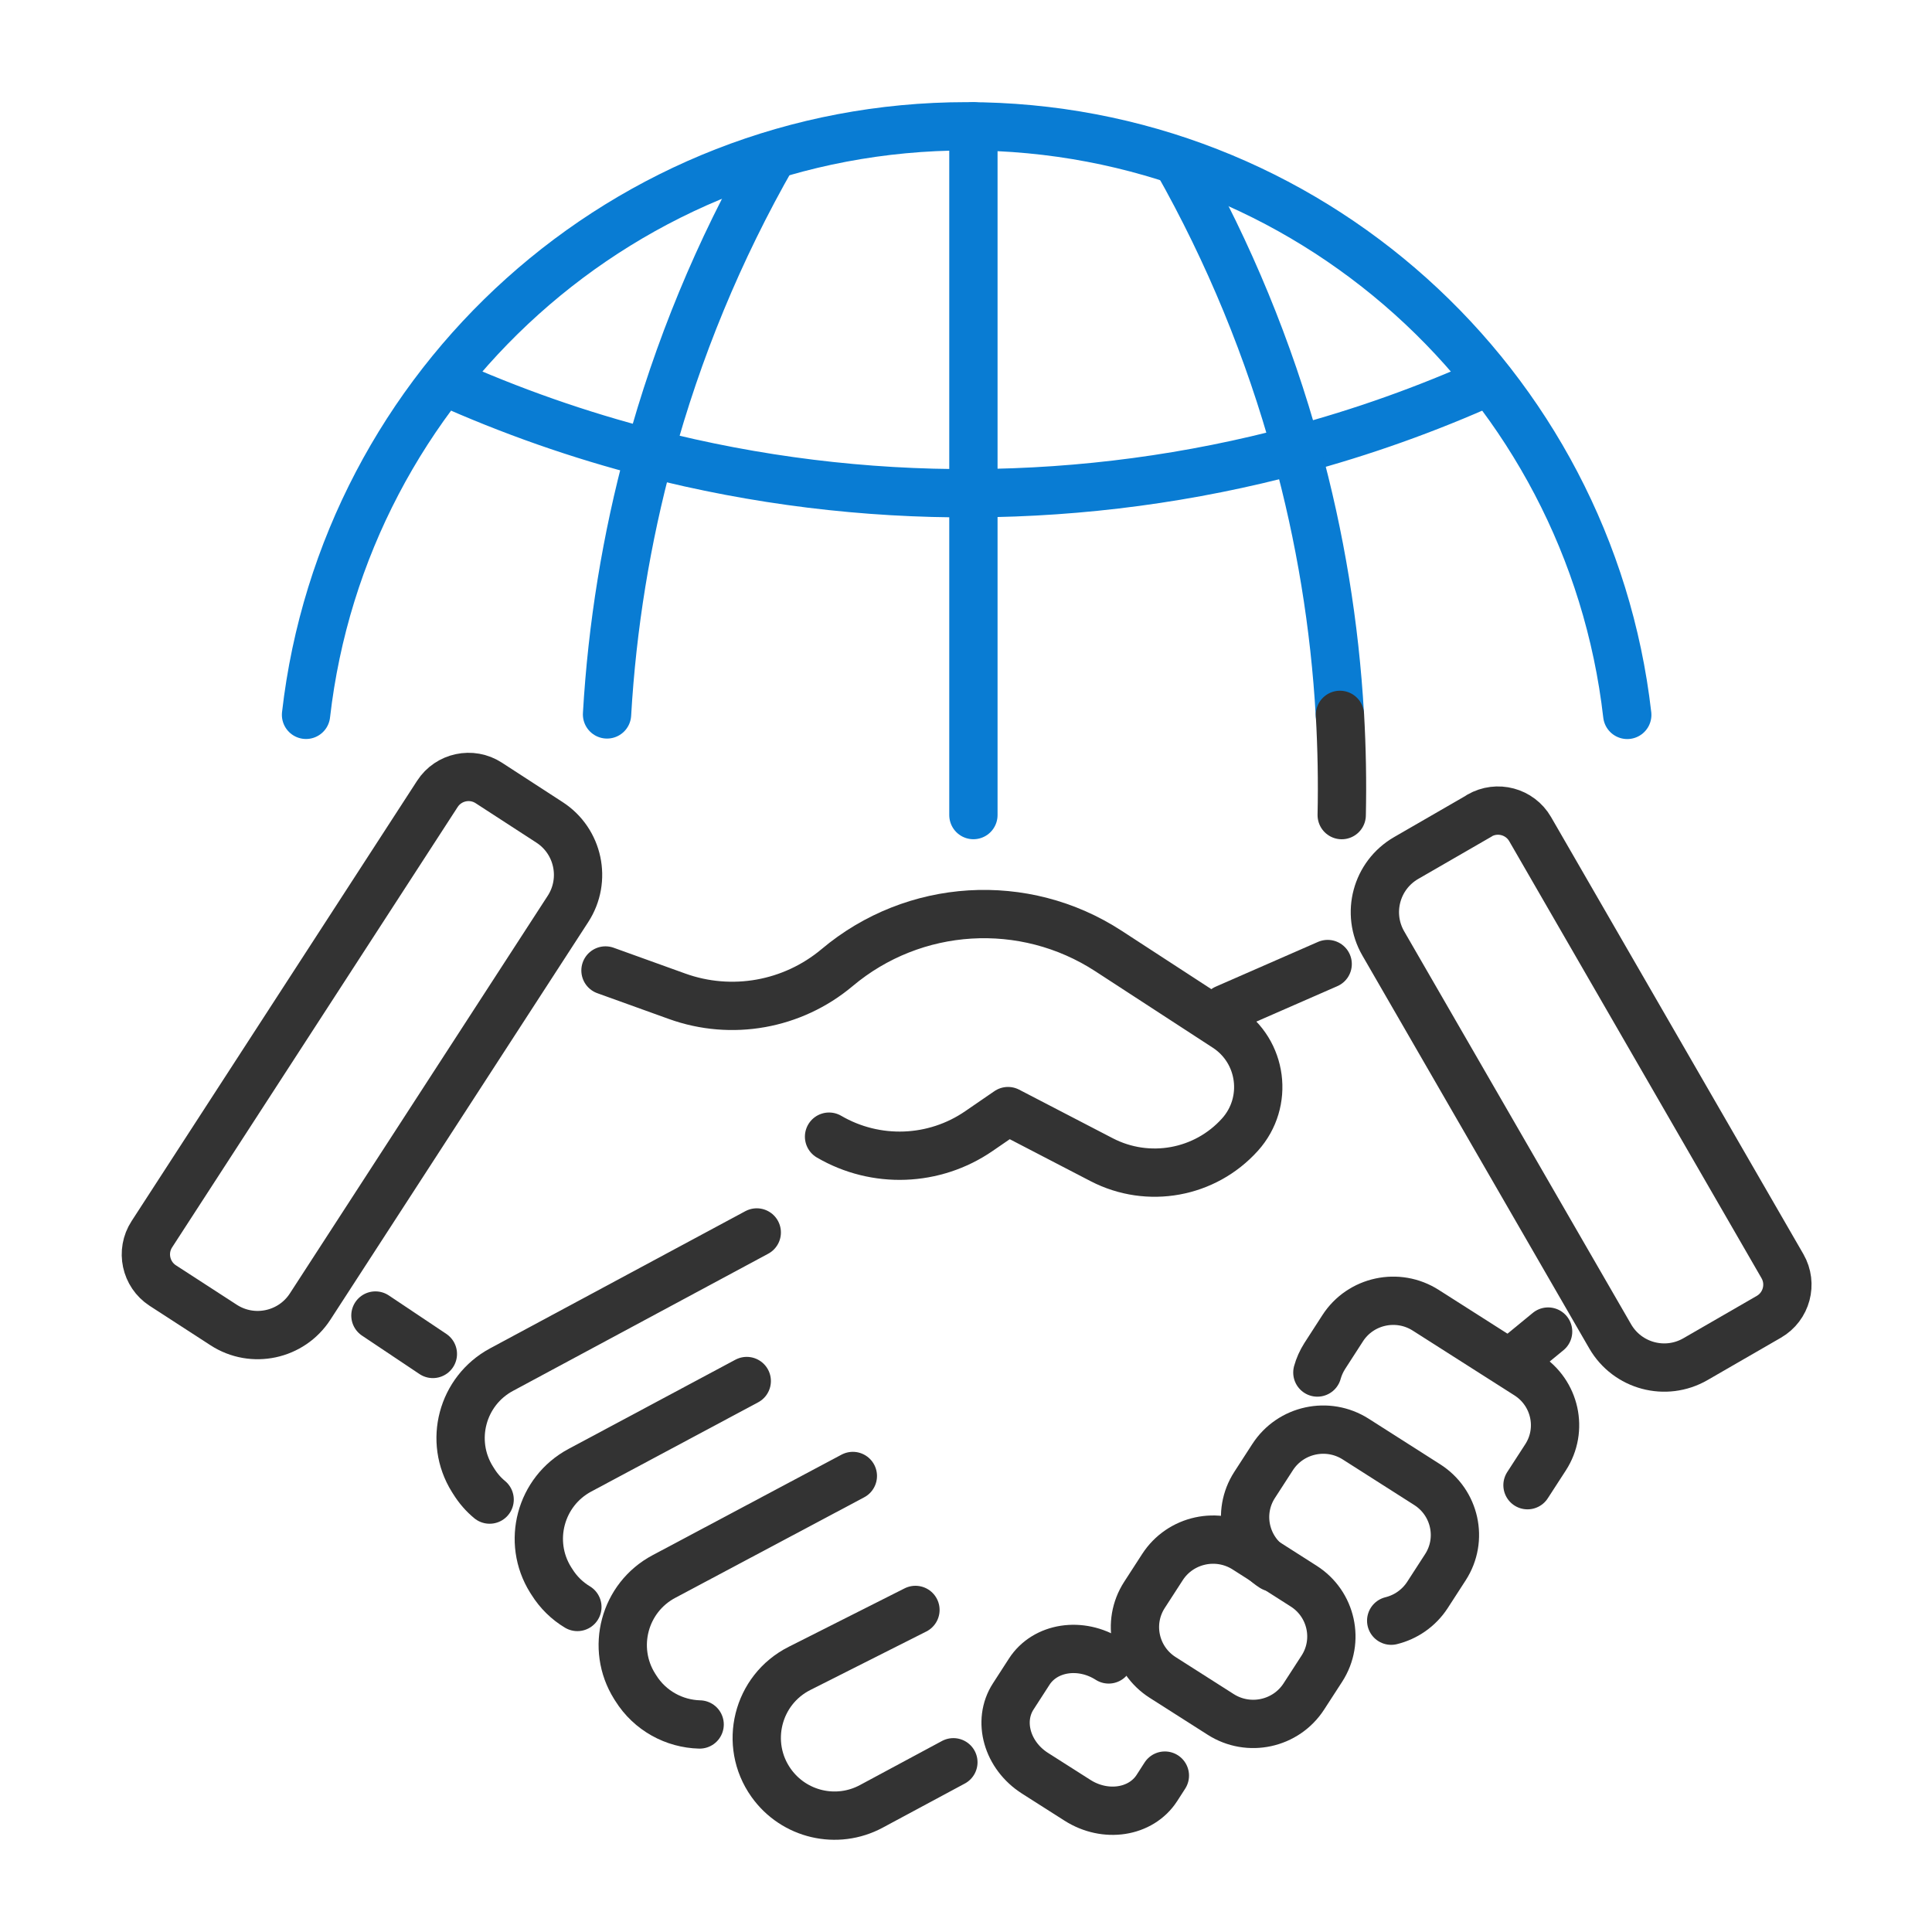
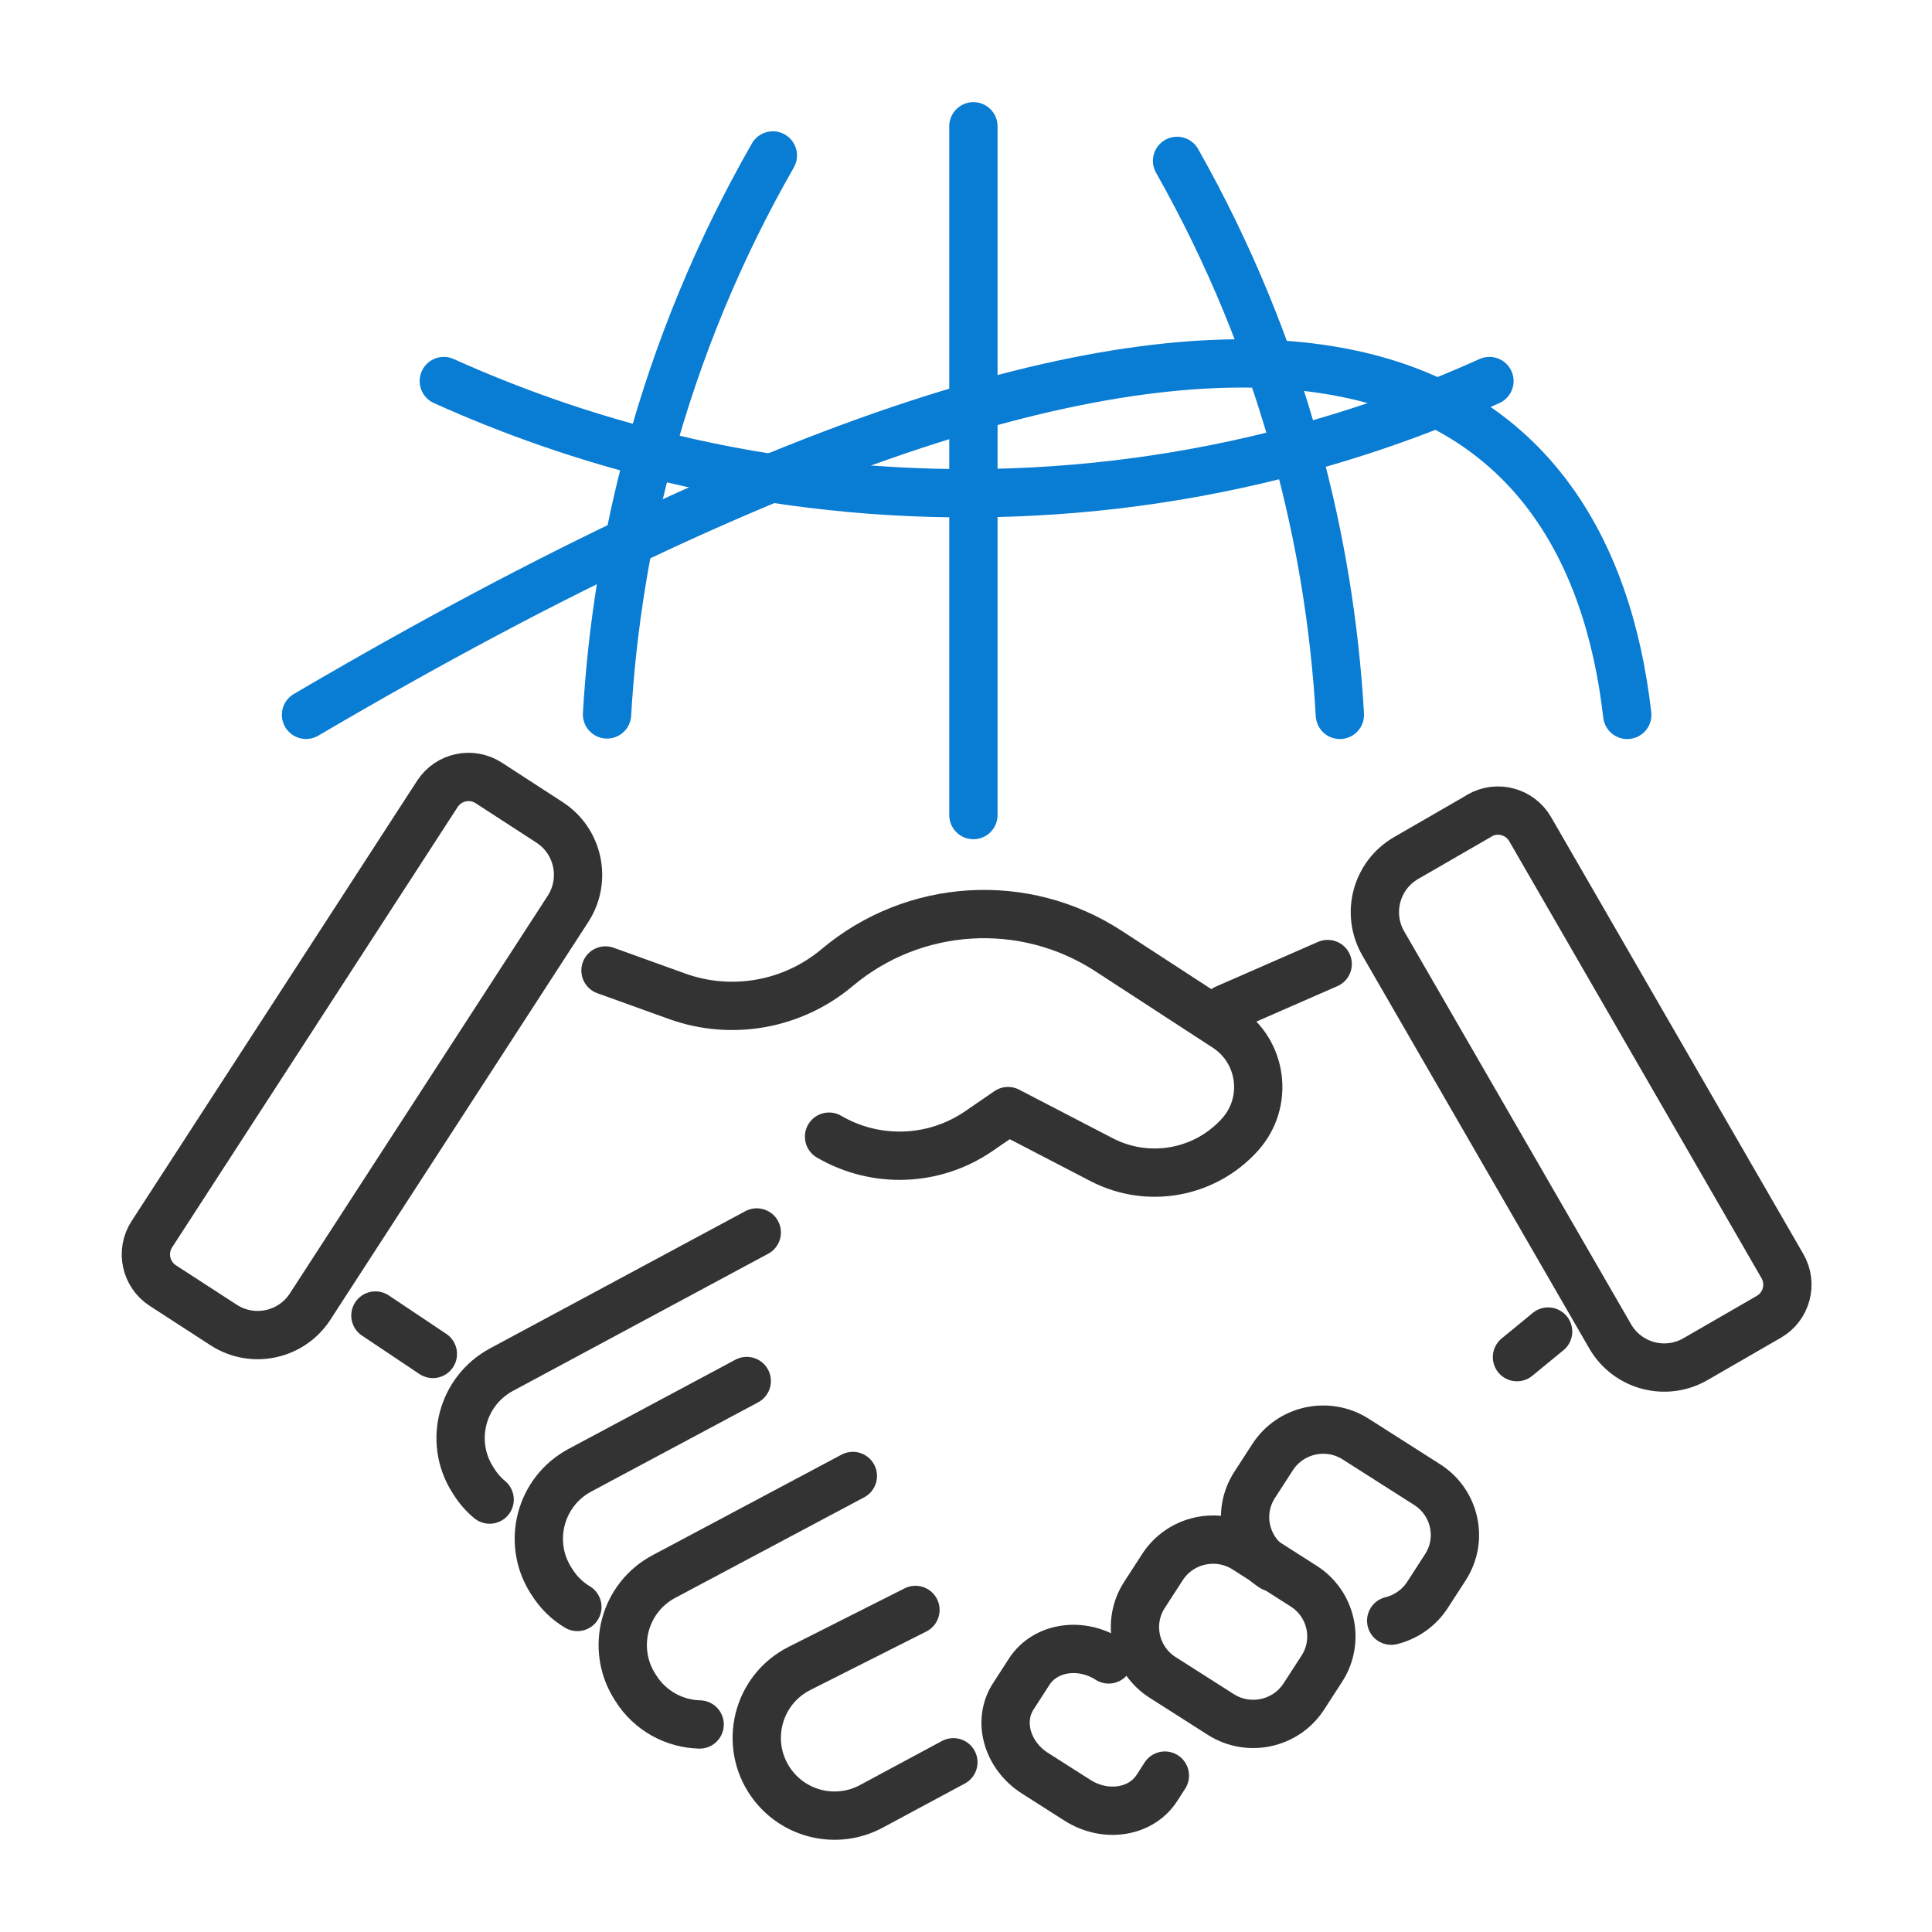
<svg xmlns="http://www.w3.org/2000/svg" width="60" height="60" viewBox="0 0 60 60" fill="none">
  <g clip-path="url(#clip0_383_2742)">
    <path d="M46.256 11.834C44.303 12.715 42.299 13.426 40.258 13.972C36.976 14.853 33.604 15.3 30.23 15.318C26.852 15.337 23.471 14.923 20.174 14.075C17.999 13.518 15.862 12.77 13.783 11.834" stroke="#097CD3" stroke-width="1.5" stroke-linecap="round" stroke-linejoin="round" />
    <path d="M40.26 13.972C39.41 10.876 38.175 7.859 36.555 4.996" stroke="#097CD3" stroke-width="1.5" stroke-linecap="round" stroke-linejoin="round" />
    <path d="M41.611 22.201C41.453 19.427 41.002 16.669 40.258 13.971" stroke="#097CD3" stroke-width="1.5" stroke-linecap="round" stroke-linejoin="round" />
-     <path d="M41.668 25.314C41.69 24.277 41.672 23.238 41.613 22.201" stroke="#333333" stroke-width="1.5" stroke-linecap="round" stroke-linejoin="round" />
    <path d="M18.852 22.187C19.01 19.456 19.451 16.735 20.174 14.073C21.04 10.879 22.316 7.772 24.002 4.828" stroke="#097CD3" stroke-width="1.5" stroke-linecap="round" stroke-linejoin="round" />
    <path d="M30.23 25.313V3.922" stroke="#097CD3" stroke-width="1.5" stroke-linecap="round" stroke-linejoin="round" />
-     <path d="M9.504 22.2C10.681 11.911 19.418 3.922 30.02 3.922C40.622 3.922 49.359 11.913 50.536 22.202" stroke="#097CD3" stroke-width="1.5" stroke-linecap="round" stroke-linejoin="round" />
+     <path d="M9.504 22.2C40.622 3.922 49.359 11.913 50.536 22.202" stroke="#097CD3" stroke-width="1.5" stroke-linecap="round" stroke-linejoin="round" />
    <path d="M18.804 30.139L21.025 30.939C22.721 31.551 24.613 31.211 25.995 30.052C28.384 28.041 31.807 27.831 34.424 29.534L38.072 31.908C39.21 32.647 39.416 34.228 38.509 35.236C37.423 36.444 35.659 36.764 34.216 36.017L31.305 34.506L30.401 35.127C29.014 36.081 27.2 36.148 25.747 35.3" stroke="#333333" stroke-width="1.5" stroke-linecap="round" stroke-linejoin="round" />
    <path d="M11.659 40.855L13.443 42.048" stroke="#333333" stroke-width="1.5" stroke-linecap="round" stroke-linejoin="round" />
    <path d="M23.502 38.275L15.575 42.535C14.347 43.195 13.932 44.756 14.671 45.938L14.711 46.001C14.849 46.223 15.015 46.413 15.206 46.571" stroke="#333333" stroke-width="1.5" stroke-linecap="round" stroke-linejoin="round" />
    <path d="M23.191 42.889L18.008 45.66C16.778 46.318 16.361 47.881 17.1 49.065L17.138 49.124C17.344 49.455 17.618 49.718 17.931 49.906" stroke="#333333" stroke-width="1.5" stroke-linecap="round" stroke-linejoin="round" />
    <path d="M26.486 45.838L20.619 48.96C19.385 49.615 18.966 51.181 19.707 52.367L19.742 52.422C20.185 53.132 20.944 53.535 21.728 53.555" stroke="#333333" stroke-width="1.5" stroke-linecap="round" stroke-linejoin="round" />
    <path d="M28.43 49.998L24.831 51.813C23.511 52.478 23.092 54.161 23.947 55.367C24.653 56.362 25.988 56.676 27.062 56.097L29.608 54.729" stroke="#333333" stroke-width="1.5" stroke-linecap="round" stroke-linejoin="round" />
-     <path d="M40.912 42.625C40.96 42.45 41.037 42.277 41.14 42.114L41.697 41.251C42.253 40.387 43.411 40.137 44.279 40.692L47.432 42.7C48.302 43.252 48.556 44.401 47.997 45.261L47.438 46.124" stroke="#333333" stroke-width="1.5" stroke-linecap="round" stroke-linejoin="round" />
    <path d="M43.205 50.332C43.652 50.222 44.06 49.948 44.33 49.534L44.889 48.67C45.446 47.808 45.191 46.66 44.323 46.107L42.104 44.693C41.234 44.138 40.079 44.391 39.522 45.252L38.963 46.116C38.406 46.977 38.66 48.126 39.528 48.679" stroke="#333333" stroke-width="1.5" stroke-linecap="round" stroke-linejoin="round" />
    <path d="M40.493 52.684L41.052 51.821C41.609 50.959 41.354 49.81 40.486 49.258L38.684 48.109C37.814 47.554 36.658 47.806 36.101 48.668L35.542 49.532C34.985 50.394 35.24 51.542 36.108 52.095L37.91 53.243C38.78 53.798 39.936 53.546 40.493 52.684Z" stroke="#333333" stroke-width="1.5" stroke-linecap="round" stroke-linejoin="round" />
    <path d="M34.431 51.535C33.563 50.98 32.456 51.151 31.963 51.916L31.467 52.684C30.972 53.449 31.276 54.519 32.145 55.071L33.46 55.908C34.328 56.463 35.435 56.292 35.929 55.527L36.176 55.143" stroke="#333333" stroke-width="1.5" stroke-linecap="round" stroke-linejoin="round" />
    <path d="M38.055 31.329L41.232 29.939" stroke="#333333" stroke-width="1.5" stroke-linecap="round" stroke-linejoin="round" />
    <path d="M47.111 42.147L48.078 41.353" stroke="#333333" stroke-width="1.5" stroke-linecap="round" stroke-linejoin="round" />
    <path d="M45.948 25.331L43.67 26.646C42.74 27.183 42.422 28.369 42.959 29.299L50.004 41.499C50.541 42.429 51.727 42.747 52.656 42.209L54.934 40.894C55.484 40.576 55.673 39.872 55.355 39.32L47.52 25.749C47.202 25.199 46.498 25.01 45.945 25.328L45.948 25.331Z" stroke="#333333" stroke-width="1.5" stroke-linecap="round" stroke-linejoin="round" />
    <path d="M5.055 39.924L6.945 41.149C7.844 41.733 9.048 41.476 9.631 40.577L17.64 28.226C18.223 27.327 17.966 26.123 17.067 25.54L15.178 24.314C14.645 23.968 13.93 24.121 13.584 24.654L4.716 38.33C4.369 38.863 4.523 39.578 5.055 39.924Z" stroke="#333333" stroke-width="1.5" stroke-linecap="round" stroke-linejoin="round" />
  </g>
  <defs>
    <clipPath id="clip0_383_2742">
      <rect width="52.516" height="54" fill="white" transform="translate(3.762 3.156)" />
    </clipPath>
  </defs>
</svg>